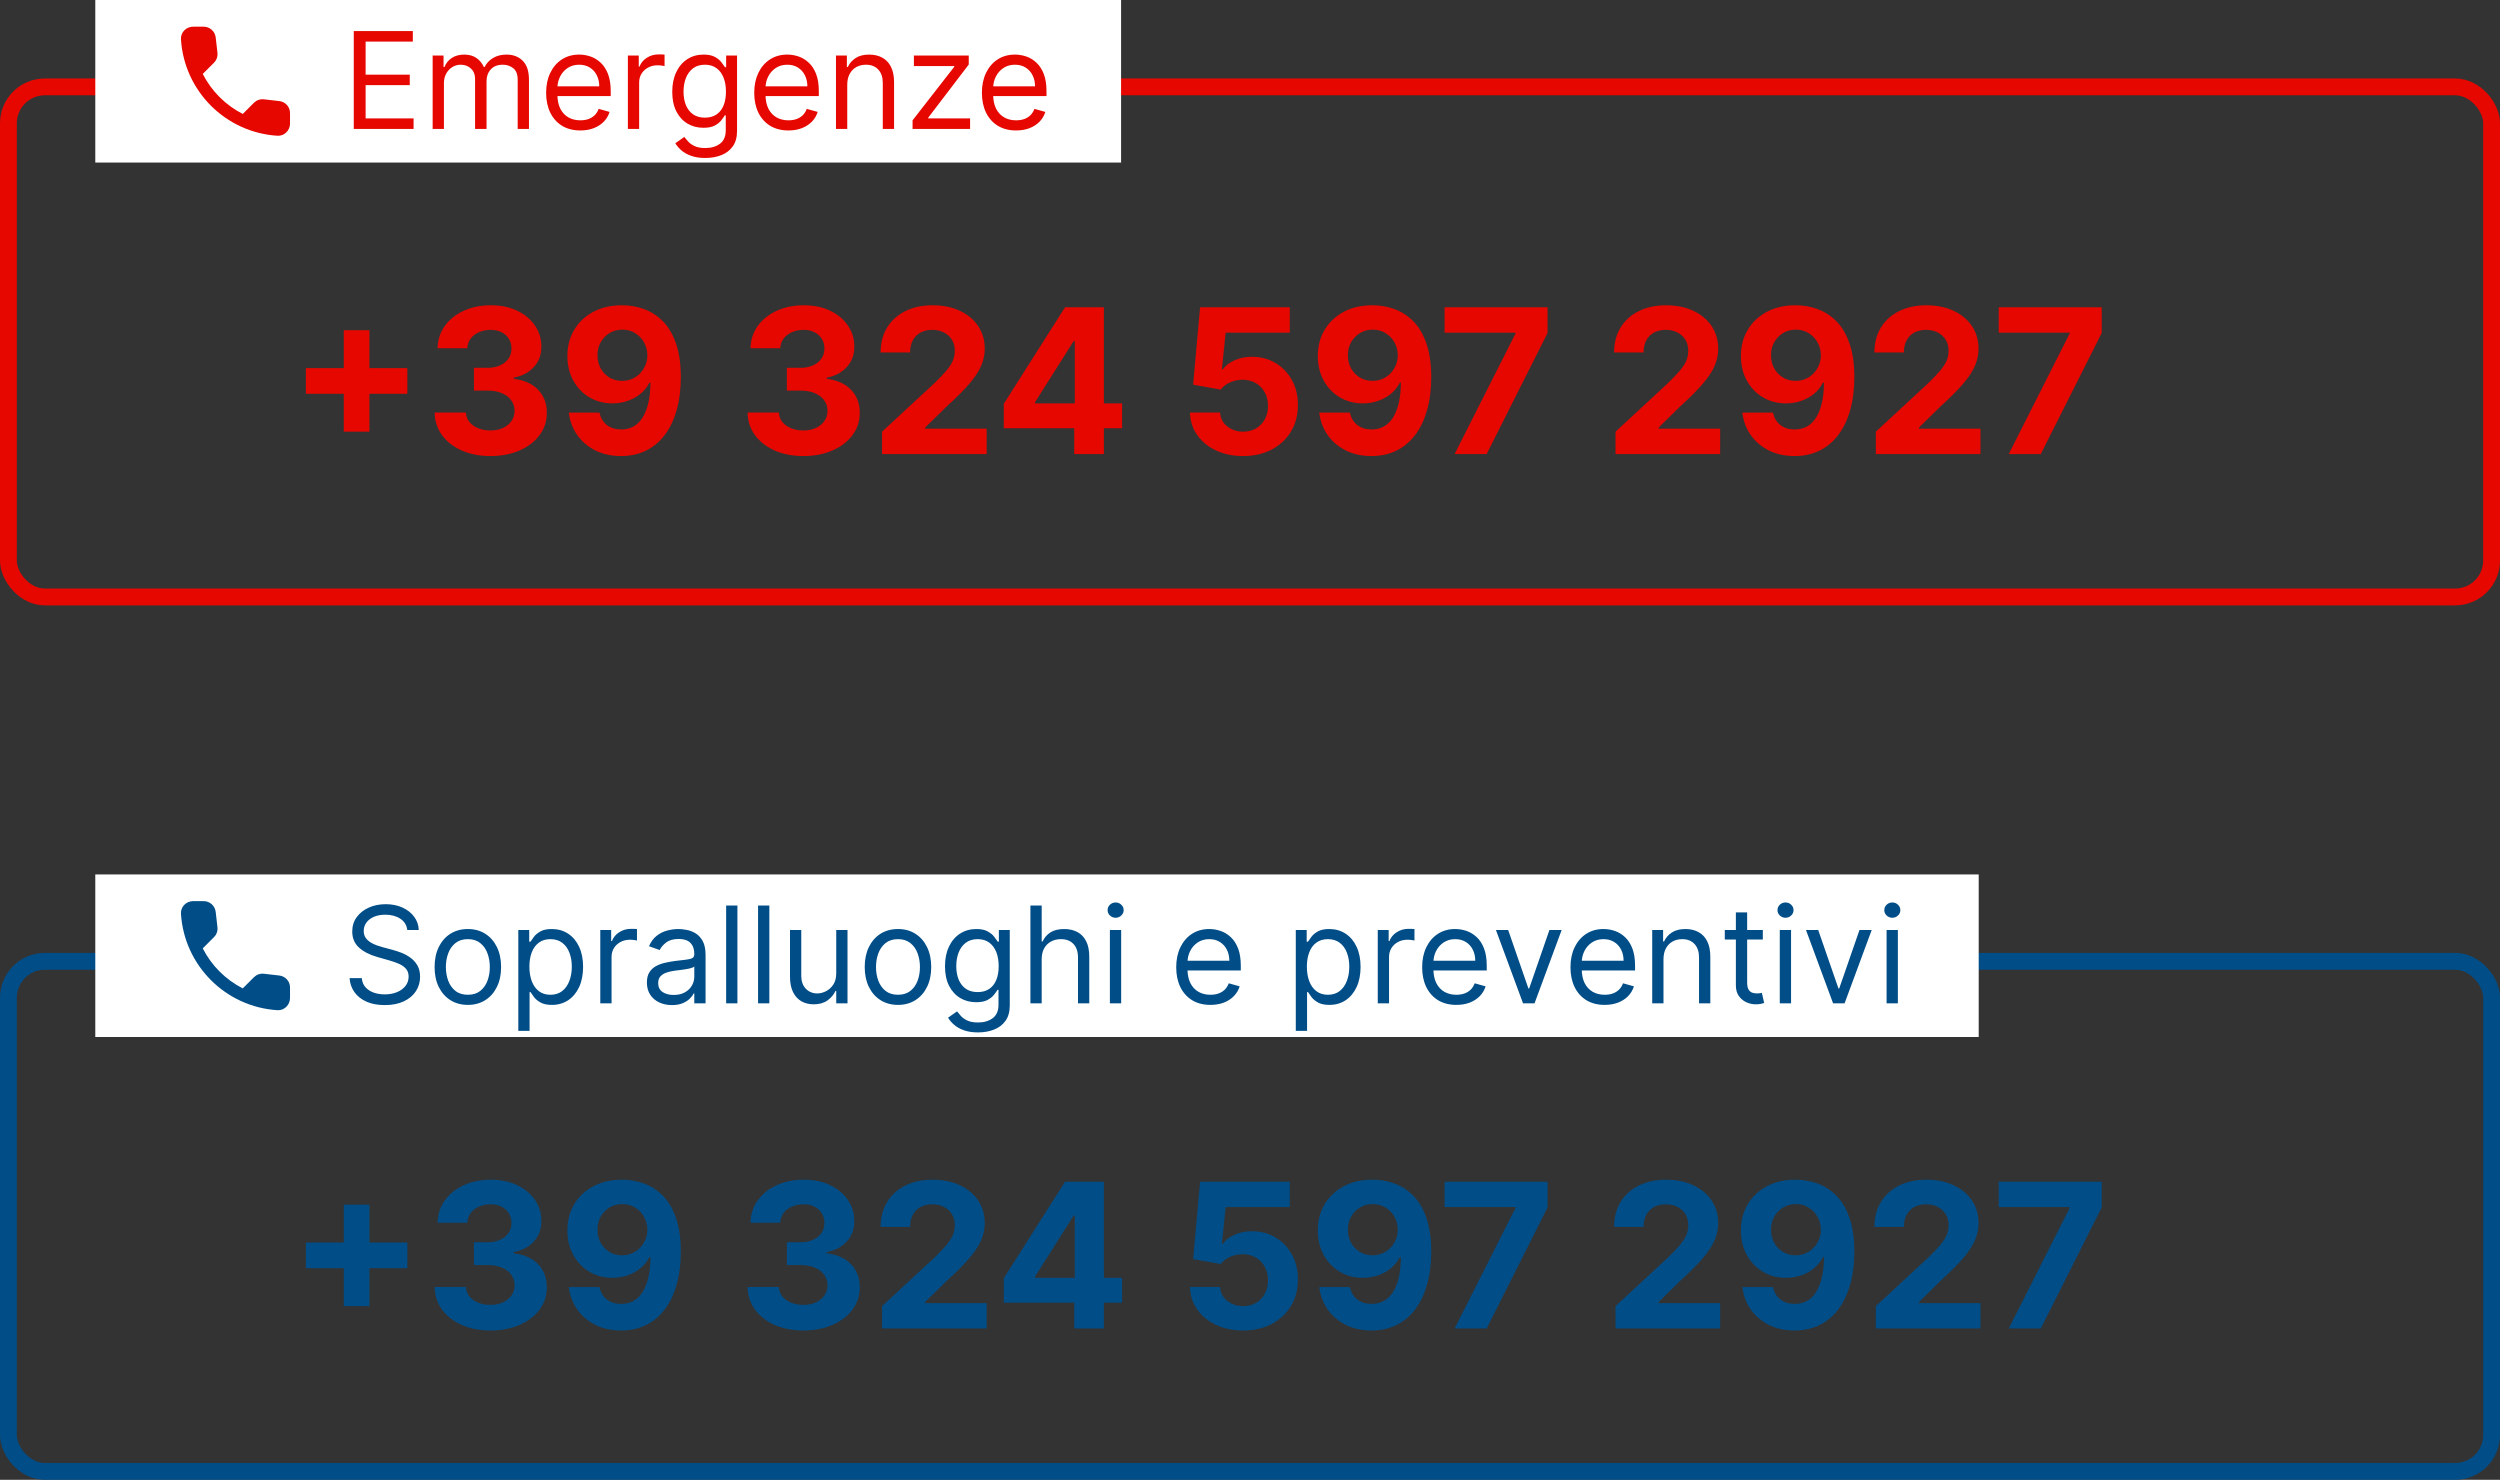
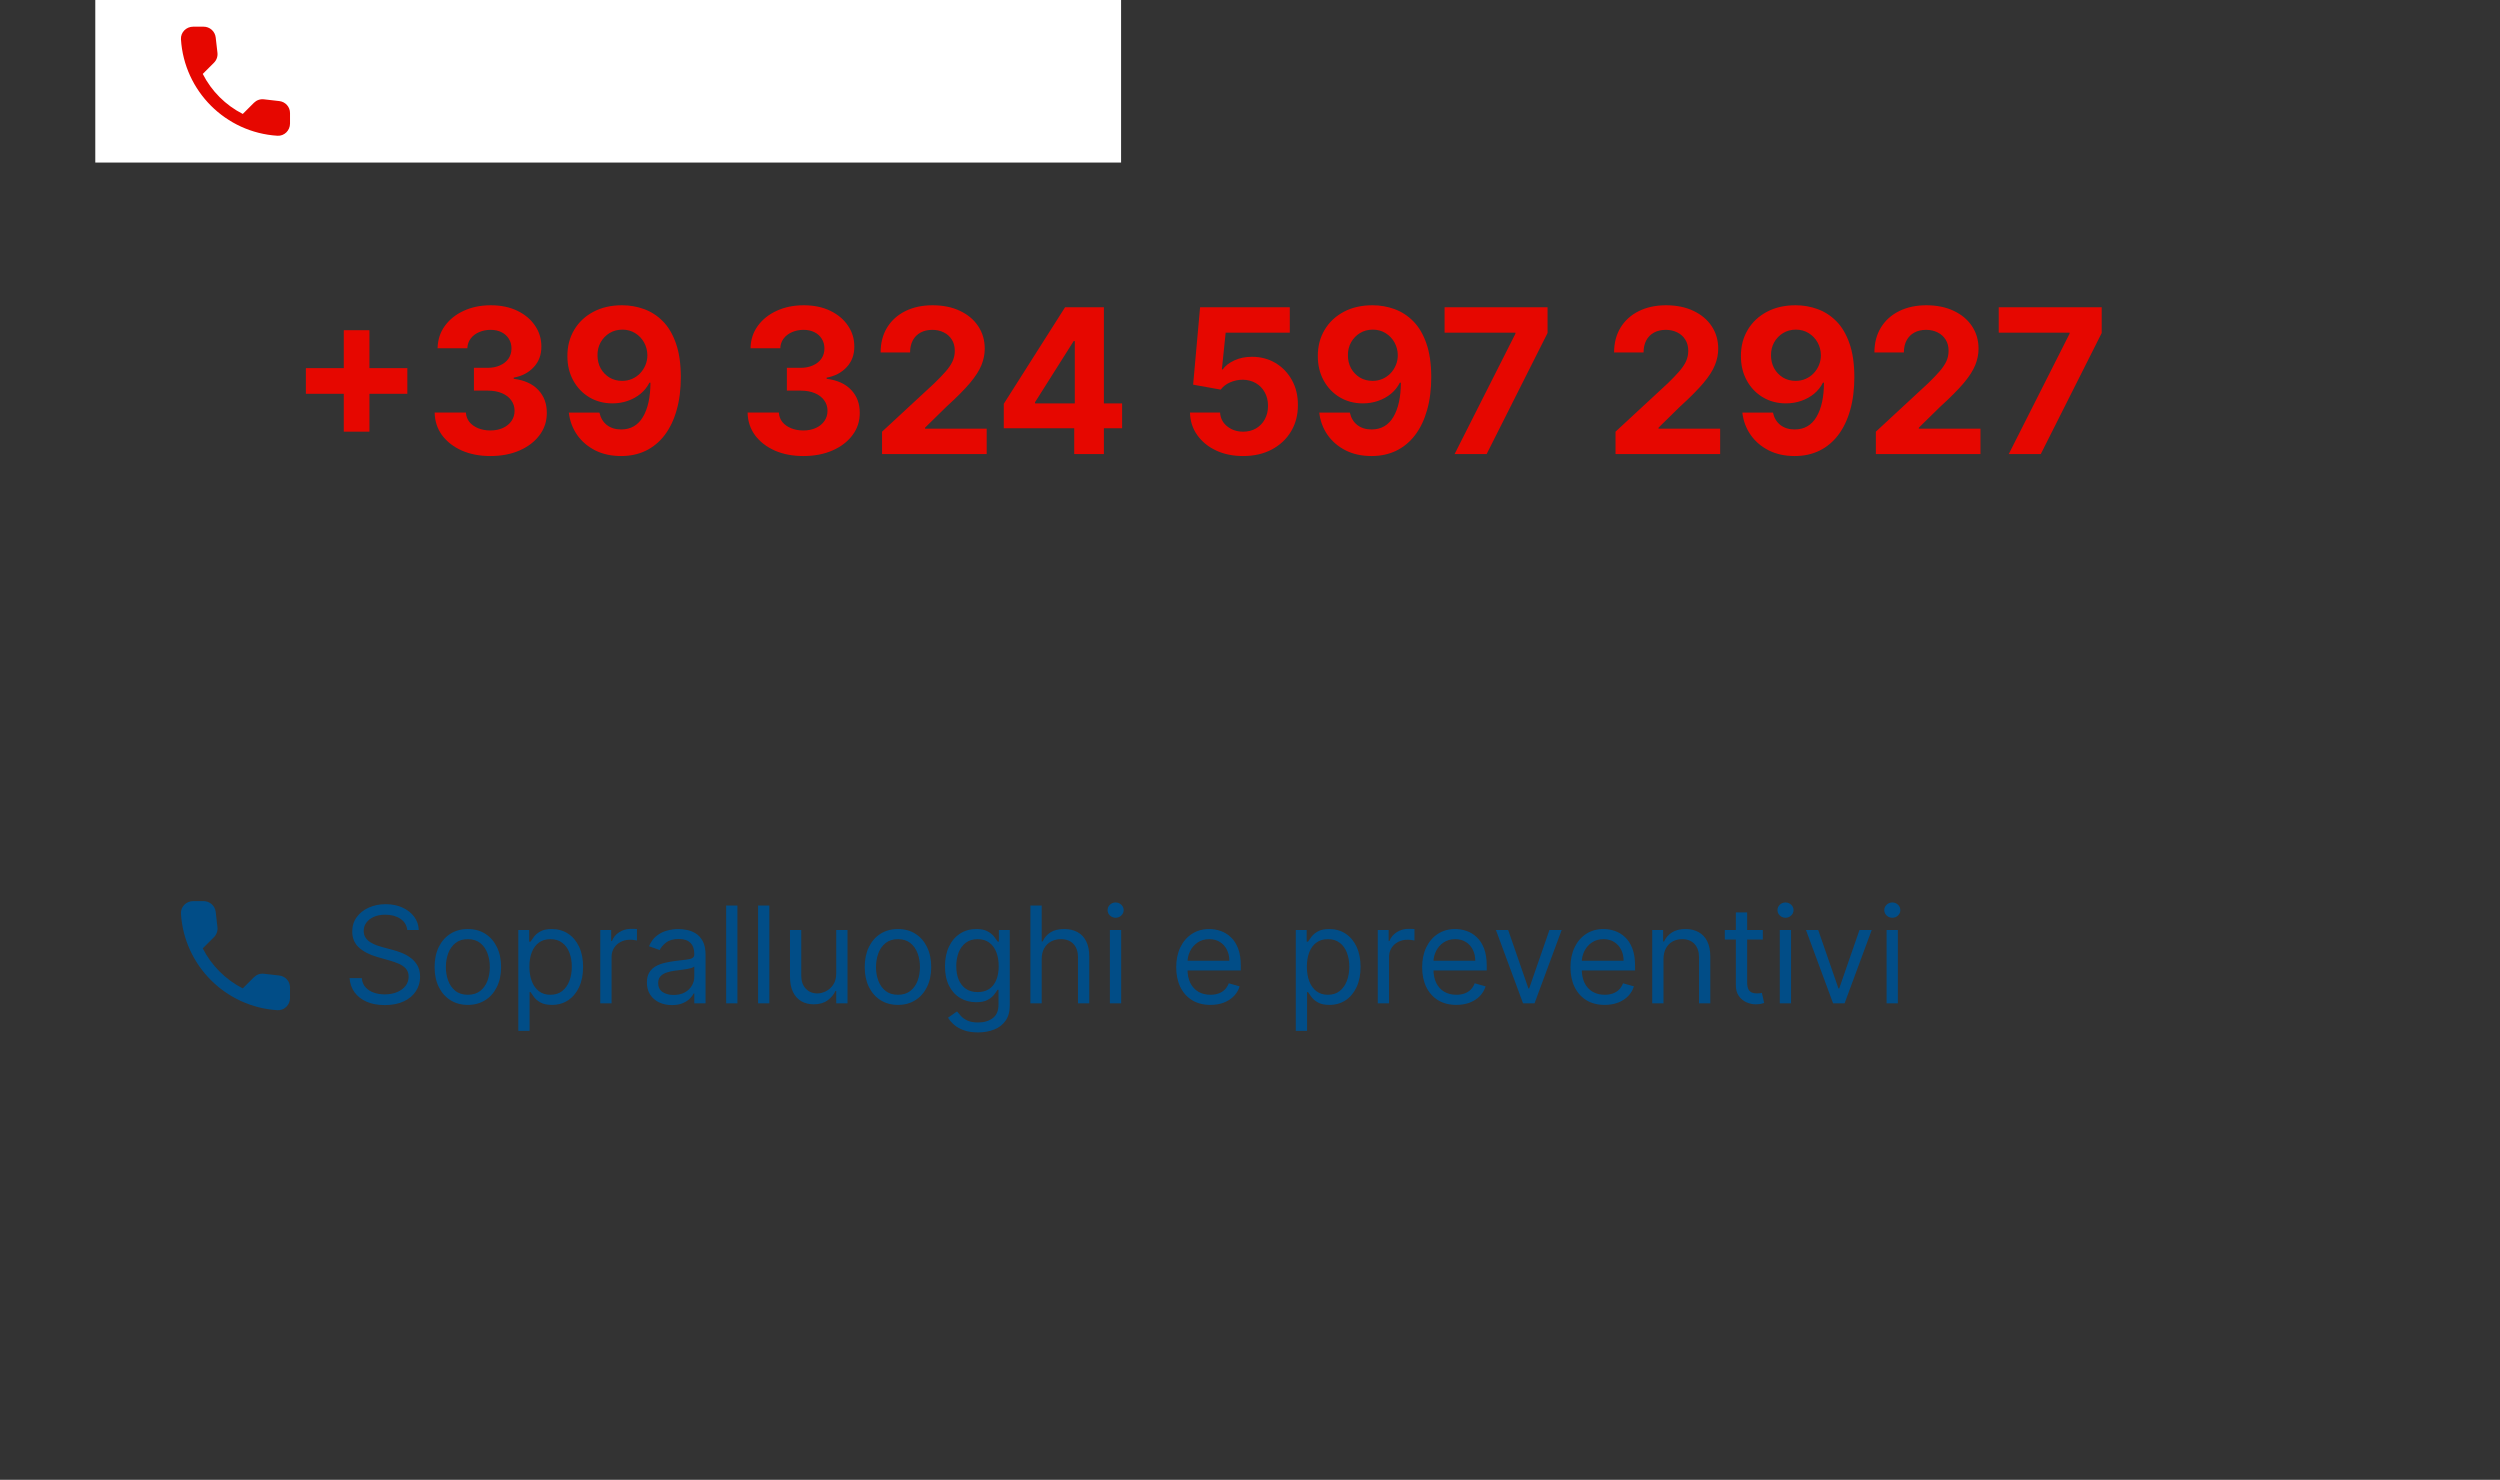
<svg xmlns="http://www.w3.org/2000/svg" width="446" height="264" viewBox="0 0 446 264" fill="none">
  <rect x="0" y="0" width="446" height="264" fill="#333333" stroke="none" />
-   <rect x="1.5" y="15.5" width="443" height="91" rx="6.5" stroke="#E60700" stroke-width="3" />
  <rect width="183" height="29" transform="translate(17)" fill="white" />
  <path d="M49.833 18.032L47.081 17.718C46.757 17.68 46.429 17.715 46.122 17.822C45.814 17.929 45.535 18.105 45.304 18.335L43.311 20.328C40.236 18.764 37.736 16.265 36.172 13.189L38.176 11.185C38.642 10.719 38.869 10.069 38.793 9.408L38.479 6.678C38.418 6.15 38.164 5.662 37.767 5.309C37.369 4.955 36.855 4.76 36.323 4.761H34.449C33.225 4.761 32.207 5.779 32.282 7.003C32.857 16.255 40.256 23.643 49.497 24.218C50.721 24.293 51.739 23.275 51.739 22.051V20.177C51.75 19.082 50.927 18.162 49.833 18.032Z" fill="#E60700" />
-   <path d="M63.114 23V5.545H73.648V7.42H65.227V13.318H73.102V15.193H65.227V21.125H73.784V23H63.114ZM77.185 23V9.909H79.128V11.954H79.298C79.571 11.256 80.011 10.713 80.619 10.327C81.227 9.935 81.957 9.739 82.81 9.739C83.673 9.739 84.392 9.935 84.966 10.327C85.546 10.713 85.997 11.256 86.321 11.954H86.457C86.793 11.278 87.296 10.742 87.966 10.344C88.636 9.94 89.44 9.739 90.378 9.739C91.548 9.739 92.506 10.105 93.25 10.838C93.994 11.565 94.367 12.699 94.367 14.239V23H92.355V14.239C92.355 13.273 92.091 12.582 91.562 12.168C91.034 11.753 90.412 11.546 89.696 11.546C88.776 11.546 88.062 11.824 87.557 12.381C87.051 12.932 86.798 13.631 86.798 14.477V23H84.753V14.034C84.753 13.29 84.511 12.69 84.028 12.236C83.546 11.776 82.923 11.546 82.162 11.546C81.639 11.546 81.151 11.685 80.696 11.963C80.247 12.242 79.883 12.628 79.605 13.122C79.332 13.611 79.196 14.176 79.196 14.818V23H77.185ZM103.533 23.273C102.271 23.273 101.183 22.994 100.268 22.438C99.359 21.875 98.658 21.091 98.163 20.085C97.675 19.074 97.43 17.898 97.43 16.557C97.43 15.216 97.675 14.034 98.163 13.011C98.658 11.983 99.345 11.182 100.226 10.608C101.112 10.028 102.146 9.739 103.328 9.739C104.01 9.739 104.683 9.852 105.348 10.079C106.013 10.307 106.618 10.676 107.163 11.188C107.709 11.693 108.143 12.364 108.467 13.199C108.791 14.034 108.953 15.062 108.953 16.284V17.136H98.862V15.398H106.908C106.908 14.659 106.76 14 106.464 13.421C106.175 12.841 105.76 12.383 105.22 12.048C104.686 11.713 104.055 11.546 103.328 11.546C102.527 11.546 101.834 11.744 101.249 12.142C100.669 12.534 100.223 13.046 99.91 13.676C99.598 14.307 99.442 14.983 99.442 15.704V16.864C99.442 17.852 99.612 18.69 99.953 19.378C100.3 20.06 100.78 20.579 101.393 20.938C102.007 21.29 102.72 21.466 103.533 21.466C104.061 21.466 104.538 21.392 104.964 21.244C105.396 21.091 105.768 20.864 106.081 20.562C106.393 20.256 106.635 19.875 106.805 19.421L108.749 19.966C108.544 20.625 108.2 21.204 107.717 21.704C107.234 22.199 106.638 22.585 105.928 22.864C105.217 23.136 104.419 23.273 103.533 23.273ZM112.013 23V9.909H113.956V11.886H114.092C114.331 11.239 114.763 10.713 115.388 10.31C116.013 9.906 116.717 9.705 117.501 9.705C117.649 9.705 117.834 9.707 118.055 9.713C118.277 9.719 118.445 9.727 118.558 9.739V11.784C118.49 11.767 118.334 11.742 118.089 11.707C117.851 11.668 117.598 11.648 117.331 11.648C116.695 11.648 116.126 11.781 115.626 12.048C115.132 12.31 114.74 12.673 114.45 13.139C114.166 13.599 114.024 14.125 114.024 14.716V23H112.013ZM125.828 28.182C124.857 28.182 124.021 28.057 123.322 27.807C122.624 27.562 122.041 27.239 121.575 26.835C121.115 26.438 120.749 26.011 120.476 25.557L122.078 24.432C122.26 24.671 122.49 24.943 122.768 25.25C123.047 25.562 123.428 25.832 123.911 26.06C124.399 26.293 125.038 26.409 125.828 26.409C126.885 26.409 127.757 26.153 128.445 25.642C129.132 25.131 129.476 24.329 129.476 23.239V20.579H129.305C129.158 20.818 128.947 21.114 128.675 21.466C128.408 21.812 128.021 22.122 127.516 22.395C127.016 22.662 126.339 22.796 125.487 22.796C124.43 22.796 123.482 22.546 122.641 22.046C121.805 21.546 121.143 20.818 120.655 19.864C120.172 18.909 119.93 17.75 119.93 16.386C119.93 15.046 120.166 13.878 120.638 12.883C121.109 11.883 121.766 11.111 122.607 10.565C123.447 10.014 124.419 9.739 125.521 9.739C126.374 9.739 127.05 9.881 127.55 10.165C128.055 10.443 128.442 10.761 128.709 11.119C128.982 11.472 129.192 11.761 129.339 11.989H129.544V9.909H131.487V23.375C131.487 24.5 131.232 25.415 130.72 26.119C130.214 26.829 129.533 27.349 128.675 27.679C127.822 28.014 126.874 28.182 125.828 28.182ZM125.76 20.989C126.567 20.989 127.249 20.804 127.805 20.435C128.362 20.065 128.786 19.534 129.075 18.841C129.365 18.148 129.51 17.318 129.51 16.352C129.51 15.409 129.368 14.577 129.084 13.855C128.8 13.133 128.379 12.568 127.822 12.159C127.266 11.75 126.578 11.546 125.76 11.546C124.908 11.546 124.197 11.761 123.629 12.193C123.067 12.625 122.643 13.204 122.359 13.932C122.081 14.659 121.942 15.466 121.942 16.352C121.942 17.261 122.084 18.065 122.368 18.764C122.658 19.457 123.084 20.003 123.646 20.401C124.214 20.793 124.919 20.989 125.76 20.989ZM140.658 23.273C139.396 23.273 138.308 22.994 137.393 22.438C136.484 21.875 135.783 21.091 135.288 20.085C134.8 19.074 134.555 17.898 134.555 16.557C134.555 15.216 134.8 14.034 135.288 13.011C135.783 11.983 136.47 11.182 137.351 10.608C138.237 10.028 139.271 9.739 140.453 9.739C141.135 9.739 141.808 9.852 142.473 10.079C143.138 10.307 143.743 10.676 144.288 11.188C144.834 11.693 145.268 12.364 145.592 13.199C145.916 14.034 146.078 15.062 146.078 16.284V17.136H135.987V15.398H144.033C144.033 14.659 143.885 14 143.589 13.421C143.3 12.841 142.885 12.383 142.345 12.048C141.811 11.713 141.18 11.546 140.453 11.546C139.652 11.546 138.959 11.744 138.374 12.142C137.794 12.534 137.348 13.046 137.036 13.676C136.723 14.307 136.567 14.983 136.567 15.704V16.864C136.567 17.852 136.737 18.69 137.078 19.378C137.425 20.06 137.905 20.579 138.518 20.938C139.132 21.29 139.845 21.466 140.658 21.466C141.186 21.466 141.663 21.392 142.089 21.244C142.521 21.091 142.893 20.864 143.206 20.562C143.518 20.256 143.76 19.875 143.93 19.421L145.874 19.966C145.669 20.625 145.325 21.204 144.842 21.704C144.359 22.199 143.763 22.585 143.053 22.864C142.342 23.136 141.544 23.273 140.658 23.273ZM151.149 15.125V23H149.138V9.909H151.081V11.954H151.251C151.558 11.29 152.024 10.756 152.649 10.352C153.274 9.943 154.081 9.739 155.07 9.739C155.956 9.739 156.732 9.92 157.396 10.284C158.061 10.642 158.578 11.188 158.947 11.921C159.317 12.648 159.501 13.568 159.501 14.682V23H157.49V14.818C157.49 13.79 157.223 12.989 156.689 12.415C156.155 11.835 155.422 11.546 154.49 11.546C153.848 11.546 153.274 11.685 152.768 11.963C152.268 12.242 151.874 12.648 151.584 13.182C151.294 13.716 151.149 14.364 151.149 15.125ZM162.802 23V21.466L170.234 11.921V11.784H163.04V9.909H172.825V11.511L165.597 20.989V21.125H173.063V23H162.802ZM181.275 23.273C180.013 23.273 178.925 22.994 178.011 22.438C177.102 21.875 176.4 21.091 175.906 20.085C175.417 19.074 175.173 17.898 175.173 16.557C175.173 15.216 175.417 14.034 175.906 13.011C176.4 11.983 177.087 11.182 177.968 10.608C178.854 10.028 179.888 9.739 181.07 9.739C181.752 9.739 182.425 9.852 183.09 10.079C183.755 10.307 184.36 10.676 184.906 11.188C185.451 11.693 185.886 12.364 186.21 13.199C186.533 14.034 186.695 15.062 186.695 16.284V17.136H176.604V15.398H184.65C184.65 14.659 184.502 14 184.207 13.421C183.917 12.841 183.502 12.383 182.962 12.048C182.428 11.713 181.798 11.546 181.07 11.546C180.269 11.546 179.576 11.744 178.991 12.142C178.411 12.534 177.965 13.046 177.653 13.676C177.34 14.307 177.184 14.983 177.184 15.704V16.864C177.184 17.852 177.354 18.69 177.695 19.378C178.042 20.06 178.522 20.579 179.136 20.938C179.749 21.29 180.462 21.466 181.275 21.466C181.803 21.466 182.281 21.392 182.707 21.244C183.138 21.091 183.511 20.864 183.823 20.562C184.136 20.256 184.377 19.875 184.548 19.421L186.491 19.966C186.286 20.625 185.942 21.204 185.46 21.704C184.977 22.199 184.38 22.585 183.67 22.864C182.96 23.136 182.161 23.273 181.275 23.273Z" fill="#E60700" />
  <path d="M61.331 77.011V58.909H65.907V77.011H61.331ZM54.568 70.249V65.672H72.67V70.249H54.568ZM87.478 81.358C85.568 81.358 83.868 81.03 82.377 80.374C80.894 79.709 79.722 78.797 78.861 77.638C78.009 76.47 77.57 75.124 77.544 73.598H83.118C83.152 74.237 83.361 74.8 83.745 75.285C84.136 75.763 84.656 76.133 85.304 76.398C85.952 76.662 86.681 76.794 87.49 76.794C88.334 76.794 89.08 76.645 89.728 76.347C90.375 76.048 90.882 75.635 91.249 75.106C91.615 74.578 91.799 73.969 91.799 73.278C91.799 72.579 91.603 71.962 91.21 71.425C90.827 70.879 90.273 70.453 89.549 70.146C88.833 69.84 87.98 69.686 86.992 69.686H84.55V65.621H86.992C87.827 65.621 88.564 65.476 89.203 65.186C89.851 64.896 90.354 64.496 90.712 63.984C91.07 63.465 91.249 62.859 91.249 62.169C91.249 61.513 91.091 60.938 90.776 60.443C90.469 59.94 90.034 59.548 89.472 59.267C88.918 58.986 88.27 58.845 87.529 58.845C86.779 58.845 86.093 58.981 85.47 59.254C84.848 59.519 84.35 59.898 83.975 60.392C83.6 60.886 83.399 61.466 83.374 62.131H78.068C78.094 60.622 78.524 59.293 79.36 58.142C80.195 56.992 81.32 56.092 82.735 55.445C84.158 54.788 85.764 54.46 87.554 54.46C89.361 54.46 90.942 54.788 92.297 55.445C93.652 56.101 94.705 56.987 95.455 58.104C96.213 59.212 96.588 60.456 96.58 61.837C96.588 63.303 96.132 64.526 95.212 65.506C94.3 66.486 93.111 67.108 91.645 67.372V67.577C93.571 67.824 95.037 68.493 96.043 69.584C97.057 70.666 97.56 72.021 97.551 73.649C97.56 75.141 97.129 76.466 96.26 77.625C95.399 78.784 94.21 79.696 92.693 80.361C91.176 81.026 89.438 81.358 87.478 81.358ZM111.003 54.46C112.35 54.46 113.645 54.686 114.89 55.138C116.143 55.59 117.259 56.31 118.239 57.298C119.228 58.287 120.008 59.599 120.579 61.236C121.158 62.864 121.452 64.862 121.461 67.231C121.461 69.456 121.209 71.442 120.706 73.189C120.212 74.928 119.501 76.406 118.572 77.625C117.643 78.844 116.522 79.773 115.209 80.412C113.897 81.043 112.431 81.358 110.812 81.358C109.064 81.358 107.522 81.021 106.184 80.348C104.846 79.666 103.768 78.742 102.949 77.574C102.14 76.398 101.65 75.077 101.479 73.611H106.938C107.151 74.565 107.599 75.307 108.28 75.835C108.962 76.355 109.806 76.615 110.812 76.615C112.516 76.615 113.812 75.874 114.698 74.391C115.584 72.899 116.032 70.858 116.04 68.267H115.861C115.469 69.034 114.941 69.695 114.276 70.249C113.611 70.794 112.849 71.216 111.988 71.514C111.135 71.812 110.228 71.962 109.265 71.962C107.722 71.962 106.346 71.599 105.135 70.875C103.925 70.151 102.971 69.153 102.272 67.883C101.573 66.614 101.224 65.165 101.224 63.537C101.215 61.781 101.62 60.217 102.438 58.845C103.256 57.473 104.398 56.399 105.864 55.624C107.339 54.84 109.052 54.452 111.003 54.46ZM111.042 58.807C110.181 58.807 109.414 59.011 108.741 59.42C108.076 59.83 107.547 60.379 107.155 61.07C106.772 61.76 106.584 62.531 106.593 63.383C106.593 64.244 106.78 65.02 107.155 65.71C107.539 66.392 108.059 66.938 108.715 67.347C109.38 67.747 110.138 67.947 110.991 67.947C111.63 67.947 112.222 67.828 112.768 67.59C113.313 67.351 113.786 67.023 114.187 66.605C114.596 66.179 114.915 65.689 115.145 65.135C115.376 64.581 115.491 63.993 115.491 63.371C115.482 62.544 115.286 61.785 114.903 61.095C114.519 60.405 113.991 59.851 113.317 59.433C112.644 59.016 111.885 58.807 111.042 58.807ZM143.306 81.358C141.396 81.358 139.696 81.03 138.205 80.374C136.722 79.709 135.55 78.797 134.689 77.638C133.837 76.47 133.398 75.124 133.372 73.598H138.946C138.98 74.237 139.189 74.8 139.573 75.285C139.965 75.763 140.485 76.133 141.132 76.398C141.78 76.662 142.509 76.794 143.318 76.794C144.162 76.794 144.908 76.645 145.556 76.347C146.203 76.048 146.71 75.635 147.077 75.106C147.443 74.578 147.627 73.969 147.627 73.278C147.627 72.579 147.431 71.962 147.039 71.425C146.655 70.879 146.101 70.453 145.377 70.146C144.661 69.84 143.808 69.686 142.82 69.686H140.378V65.621H142.82C143.655 65.621 144.392 65.476 145.031 65.186C145.679 64.896 146.182 64.496 146.54 63.984C146.898 63.465 147.077 62.859 147.077 62.169C147.077 61.513 146.919 60.938 146.604 60.443C146.297 59.94 145.862 59.548 145.3 59.267C144.746 58.986 144.098 58.845 143.357 58.845C142.607 58.845 141.921 58.981 141.298 59.254C140.676 59.519 140.178 59.898 139.803 60.392C139.428 60.886 139.227 61.466 139.202 62.131H133.896C133.922 60.622 134.352 59.293 135.188 58.142C136.023 56.992 137.148 56.092 138.563 55.445C139.986 54.788 141.593 54.46 143.382 54.46C145.189 54.46 146.77 54.788 148.125 55.445C149.48 56.101 150.533 56.987 151.283 58.104C152.041 59.212 152.416 60.456 152.408 61.837C152.416 63.303 151.96 64.526 151.04 65.506C150.128 66.486 148.939 67.108 147.473 67.372V67.577C149.399 67.824 150.865 68.493 151.871 69.584C152.885 70.666 153.388 72.021 153.379 73.649C153.388 75.141 152.958 76.466 152.088 77.625C151.227 78.784 150.039 79.696 148.521 80.361C147.004 81.026 145.266 81.358 143.306 81.358ZM157.358 81V77.011L166.678 68.382C167.471 67.615 168.135 66.925 168.672 66.311C169.218 65.697 169.631 65.097 169.912 64.508C170.194 63.912 170.334 63.269 170.334 62.578C170.334 61.811 170.16 61.151 169.81 60.597C169.461 60.034 168.983 59.604 168.378 59.305C167.773 58.999 167.087 58.845 166.32 58.845C165.519 58.845 164.82 59.007 164.224 59.331C163.627 59.655 163.167 60.119 162.843 60.724C162.519 61.33 162.357 62.05 162.357 62.885H157.103C157.103 61.172 157.491 59.685 158.266 58.423C159.042 57.162 160.128 56.186 161.526 55.496C162.924 54.805 164.535 54.46 166.358 54.46C168.233 54.46 169.866 54.793 171.255 55.457C172.653 56.114 173.739 57.026 174.515 58.193C175.29 59.361 175.678 60.699 175.678 62.207C175.678 63.196 175.482 64.172 175.09 65.135C174.706 66.098 174.02 67.168 173.032 68.344C172.043 69.511 170.65 70.913 168.851 72.55L165.029 76.296V76.474H176.023V81H157.358ZM179.075 76.398V72.038L190.006 54.818H193.764V60.852H191.54L184.649 71.757V71.962H200.182V76.398H179.075ZM191.642 81V75.068L191.744 73.138V54.818H196.935V81H191.642ZM221.765 81.358C219.958 81.358 218.347 81.026 216.932 80.361C215.526 79.696 214.41 78.78 213.583 77.612C212.756 76.445 212.326 75.106 212.292 73.598H217.661C217.721 74.612 218.147 75.435 218.939 76.065C219.732 76.696 220.674 77.011 221.765 77.011C222.634 77.011 223.401 76.82 224.066 76.436C224.739 76.044 225.263 75.503 225.638 74.812C226.022 74.114 226.214 73.312 226.214 72.409C226.214 71.489 226.018 70.679 225.626 69.98C225.242 69.281 224.709 68.736 224.028 68.344C223.346 67.952 222.566 67.751 221.688 67.743C220.921 67.743 220.175 67.901 219.451 68.216C218.735 68.531 218.177 68.962 217.776 69.507L212.854 68.625L214.094 54.818H230.1V59.344H218.658L217.981 65.902H218.134C218.594 65.254 219.289 64.717 220.218 64.291C221.147 63.865 222.187 63.652 223.337 63.652C224.914 63.652 226.32 64.023 227.556 64.764C228.792 65.506 229.768 66.524 230.483 67.82C231.199 69.106 231.553 70.59 231.545 72.269C231.553 74.033 231.144 75.601 230.317 76.973C229.499 78.337 228.353 79.41 226.878 80.195C225.412 80.97 223.708 81.358 221.765 81.358ZM244.878 54.46C246.225 54.46 247.52 54.686 248.765 55.138C250.018 55.59 251.134 56.31 252.114 57.298C253.103 58.287 253.883 59.599 254.454 61.236C255.033 62.864 255.327 64.862 255.336 67.231C255.336 69.456 255.084 71.442 254.581 73.189C254.087 74.928 253.376 76.406 252.447 77.625C251.518 78.844 250.397 79.773 249.084 80.412C247.772 81.043 246.306 81.358 244.687 81.358C242.939 81.358 241.397 81.021 240.059 80.348C238.721 79.666 237.643 78.742 236.824 77.574C236.015 76.398 235.525 75.077 235.354 73.611H240.813C241.026 74.565 241.474 75.307 242.155 75.835C242.837 76.355 243.681 76.615 244.687 76.615C246.391 76.615 247.687 75.874 248.573 74.391C249.459 72.899 249.907 70.858 249.915 68.267H249.736C249.344 69.034 248.816 69.695 248.151 70.249C247.486 70.794 246.724 71.216 245.863 71.514C245.01 71.812 244.103 71.962 243.14 71.962C241.597 71.962 240.221 71.599 239.01 70.875C237.8 70.151 236.846 69.153 236.147 67.883C235.448 66.614 235.099 65.165 235.099 63.537C235.09 61.781 235.495 60.217 236.313 58.845C237.131 57.473 238.273 56.399 239.739 55.624C241.214 54.84 242.927 54.452 244.878 54.46ZM244.917 58.807C244.056 58.807 243.289 59.011 242.616 59.42C241.951 59.83 241.422 60.379 241.03 61.07C240.647 61.76 240.459 62.531 240.468 63.383C240.468 64.244 240.655 65.02 241.03 65.71C241.414 66.392 241.934 66.938 242.59 67.347C243.255 67.747 244.013 67.947 244.866 67.947C245.505 67.947 246.097 67.828 246.643 67.59C247.188 67.351 247.661 67.023 248.062 66.605C248.471 66.179 248.79 65.689 249.02 65.135C249.251 64.581 249.366 63.993 249.366 63.371C249.357 62.544 249.161 61.785 248.778 61.095C248.394 60.405 247.866 59.851 247.192 59.433C246.519 59.016 245.76 58.807 244.917 58.807ZM259.503 81L270.357 59.523V59.344H257.714V54.818H276.084V59.408L265.218 81H259.503ZM288.21 81V77.011L297.53 68.382C298.322 67.615 298.987 66.925 299.524 66.311C300.069 65.697 300.483 65.097 300.764 64.508C301.045 63.912 301.186 63.269 301.186 62.578C301.186 61.811 301.011 61.151 300.662 60.597C300.312 60.034 299.835 59.604 299.23 59.305C298.625 58.999 297.939 58.845 297.172 58.845C296.371 58.845 295.672 59.007 295.075 59.331C294.479 59.655 294.018 60.119 293.694 60.724C293.371 61.33 293.209 62.05 293.209 62.885H287.954C287.954 61.172 288.342 59.685 289.118 58.423C289.893 57.162 290.98 56.186 292.378 55.496C293.775 54.805 295.386 54.46 297.21 54.46C299.085 54.46 300.717 54.793 302.106 55.457C303.504 56.114 304.591 57.026 305.366 58.193C306.142 59.361 306.53 60.699 306.53 62.207C306.53 63.196 306.334 64.172 305.942 65.135C305.558 66.098 304.872 67.168 303.883 68.344C302.895 69.511 301.501 70.913 299.703 72.55L295.881 76.296V76.474H306.875V81H288.21ZM320.359 54.46C321.705 54.46 323.001 54.686 324.245 55.138C325.498 55.59 326.615 56.31 327.595 57.298C328.583 58.287 329.363 59.599 329.934 61.236C330.514 62.864 330.808 64.862 330.816 67.231C330.816 69.456 330.565 71.442 330.062 73.189C329.568 74.928 328.856 76.406 327.927 77.625C326.998 78.844 325.877 79.773 324.565 80.412C323.252 81.043 321.786 81.358 320.167 81.358C318.42 81.358 316.877 81.021 315.539 80.348C314.201 79.666 313.123 78.742 312.305 77.574C311.495 76.398 311.005 75.077 310.835 73.611H316.294C316.507 74.565 316.954 75.307 317.636 75.835C318.318 76.355 319.161 76.615 320.167 76.615C321.872 76.615 323.167 75.874 324.053 74.391C324.94 72.899 325.387 70.858 325.396 68.267H325.217C324.825 69.034 324.296 69.695 323.632 70.249C322.967 70.794 322.204 71.216 321.343 71.514C320.491 71.812 319.583 71.962 318.62 71.962C317.078 71.962 315.701 71.599 314.491 70.875C313.281 70.151 312.326 69.153 311.627 67.883C310.928 66.614 310.579 65.165 310.579 63.537C310.57 61.781 310.975 60.217 311.794 58.845C312.612 57.473 313.754 56.399 315.22 55.624C316.694 54.84 318.407 54.452 320.359 54.46ZM320.397 58.807C319.536 58.807 318.769 59.011 318.096 59.42C317.431 59.83 316.903 60.379 316.511 61.07C316.127 61.76 315.94 62.531 315.948 63.383C315.948 64.244 316.136 65.02 316.511 65.71C316.894 66.392 317.414 66.938 318.07 67.347C318.735 67.747 319.494 67.947 320.346 67.947C320.985 67.947 321.578 67.828 322.123 67.59C322.669 67.351 323.142 67.023 323.542 66.605C323.951 66.179 324.271 65.689 324.501 65.135C324.731 64.581 324.846 63.993 324.846 63.371C324.838 62.544 324.642 61.785 324.258 61.095C323.874 60.405 323.346 59.851 322.673 59.433C321.999 59.016 321.241 58.807 320.397 58.807ZM334.651 81V77.011L343.971 68.382C344.764 67.615 345.428 66.925 345.965 66.311C346.511 65.697 346.924 65.097 347.205 64.508C347.487 63.912 347.627 63.269 347.627 62.578C347.627 61.811 347.453 61.151 347.103 60.597C346.754 60.034 346.276 59.604 345.671 59.305C345.066 58.999 344.38 58.845 343.613 58.845C342.812 58.845 342.113 59.007 341.517 59.331C340.92 59.655 340.46 60.119 340.136 60.724C339.812 61.33 339.65 62.05 339.65 62.885H334.396C334.396 61.172 334.784 59.685 335.559 58.423C336.335 57.162 337.421 56.186 338.819 55.496C340.217 54.805 341.828 54.46 343.651 54.46C345.526 54.46 347.159 54.793 348.548 55.457C349.945 56.114 351.032 57.026 351.808 58.193C352.583 59.361 352.971 60.699 352.971 62.207C352.971 63.196 352.775 64.172 352.383 65.135C351.999 66.098 351.313 67.168 350.325 68.344C349.336 69.511 347.943 70.913 346.144 72.55L342.322 76.296V76.474H353.316V81H334.651ZM358.363 81L369.216 59.523V59.344H356.573V54.818H374.944V59.408L364.077 81H358.363Z" fill="#E60700" />
-   <rect x="1.5" y="171.5" width="443" height="91" rx="6.5" stroke="#014D87" stroke-width="3" />
-   <rect width="336" height="29" transform="translate(17 156)" fill="white" />
  <path d="M49.833 174.032L47.081 173.718C46.757 173.68 46.429 173.715 46.122 173.822C45.814 173.929 45.535 174.105 45.304 174.335L43.311 176.328C40.236 174.764 37.736 172.265 36.172 169.189L38.176 167.185C38.642 166.719 38.869 166.069 38.793 165.408L38.479 162.678C38.418 162.15 38.164 161.662 37.767 161.309C37.369 160.955 36.855 160.76 36.323 160.761H34.449C33.225 160.761 32.207 161.779 32.282 163.003C32.857 172.255 40.256 179.643 49.497 180.218C50.721 180.293 51.739 179.275 51.739 178.051V176.177C51.75 175.083 50.927 174.162 49.833 174.032Z" fill="#014D87" />
  <path d="M72.659 165.909C72.557 165.045 72.142 164.375 71.415 163.898C70.688 163.42 69.796 163.182 68.739 163.182C67.966 163.182 67.29 163.307 66.71 163.557C66.136 163.807 65.688 164.151 65.364 164.588C65.046 165.026 64.886 165.523 64.886 166.08C64.886 166.545 64.997 166.946 65.219 167.281C65.446 167.611 65.736 167.886 66.088 168.108C66.44 168.324 66.81 168.503 67.196 168.645C67.582 168.781 67.938 168.892 68.261 168.977L70.034 169.455C70.489 169.574 70.994 169.739 71.551 169.949C72.114 170.159 72.651 170.446 73.162 170.81C73.679 171.168 74.105 171.628 74.44 172.19C74.776 172.753 74.943 173.443 74.943 174.261C74.943 175.205 74.696 176.057 74.202 176.818C73.713 177.58 72.997 178.185 72.054 178.634C71.117 179.082 69.977 179.307 68.636 179.307C67.386 179.307 66.304 179.105 65.389 178.702C64.48 178.298 63.764 177.736 63.242 177.014C62.724 176.293 62.432 175.455 62.364 174.5H64.546C64.602 175.159 64.824 175.705 65.21 176.136C65.602 176.562 66.097 176.881 66.693 177.091C67.296 177.295 67.943 177.398 68.636 177.398C69.443 177.398 70.168 177.267 70.81 177.006C71.452 176.739 71.96 176.369 72.335 175.898C72.71 175.42 72.898 174.864 72.898 174.227C72.898 173.648 72.736 173.176 72.412 172.812C72.088 172.449 71.662 172.153 71.133 171.926C70.605 171.699 70.034 171.5 69.421 171.33L67.273 170.716C65.909 170.324 64.829 169.764 64.034 169.037C63.239 168.31 62.841 167.358 62.841 166.182C62.841 165.205 63.105 164.352 63.633 163.625C64.168 162.892 64.883 162.324 65.781 161.92C66.685 161.511 67.693 161.307 68.807 161.307C69.932 161.307 70.932 161.509 71.807 161.912C72.682 162.31 73.375 162.855 73.886 163.548C74.403 164.241 74.676 165.028 74.704 165.909H72.659ZM83.464 179.273C82.282 179.273 81.245 178.991 80.353 178.429C79.467 177.866 78.773 177.08 78.273 176.068C77.779 175.057 77.532 173.875 77.532 172.523C77.532 171.159 77.779 169.969 78.273 168.952C78.773 167.935 79.467 167.145 80.353 166.582C81.245 166.02 82.282 165.739 83.464 165.739C84.646 165.739 85.68 166.02 86.566 166.582C87.458 167.145 88.151 167.935 88.646 168.952C89.146 169.969 89.396 171.159 89.396 172.523C89.396 173.875 89.146 175.057 88.646 176.068C88.151 177.08 87.458 177.866 86.566 178.429C85.68 178.991 84.646 179.273 83.464 179.273ZM83.464 177.466C84.362 177.466 85.1 177.236 85.68 176.776C86.259 176.315 86.688 175.71 86.967 174.96C87.245 174.21 87.384 173.398 87.384 172.523C87.384 171.648 87.245 170.832 86.967 170.077C86.688 169.321 86.259 168.71 85.68 168.244C85.1 167.778 84.362 167.545 83.464 167.545C82.566 167.545 81.827 167.778 81.248 168.244C80.668 168.71 80.239 169.321 79.961 170.077C79.683 170.832 79.543 171.648 79.543 172.523C79.543 173.398 79.683 174.21 79.961 174.96C80.239 175.71 80.668 176.315 81.248 176.776C81.827 177.236 82.566 177.466 83.464 177.466ZM92.466 183.909V165.909H94.409V167.989H94.648C94.796 167.761 95 167.472 95.261 167.119C95.528 166.761 95.909 166.443 96.403 166.165C96.903 165.881 97.579 165.739 98.432 165.739C99.534 165.739 100.506 166.014 101.347 166.565C102.188 167.116 102.844 167.898 103.315 168.909C103.787 169.92 104.023 171.114 104.023 172.489C104.023 173.875 103.787 175.077 103.315 176.094C102.844 177.105 102.19 177.889 101.355 178.446C100.52 178.997 99.557 179.273 98.466 179.273C97.625 179.273 96.952 179.134 96.446 178.855C95.94 178.571 95.551 178.25 95.278 177.892C95.006 177.528 94.796 177.227 94.648 176.989H94.477V183.909H92.466ZM94.443 172.455C94.443 173.443 94.588 174.315 94.878 175.071C95.168 175.821 95.591 176.409 96.148 176.835C96.704 177.256 97.386 177.466 98.193 177.466C99.034 177.466 99.736 177.244 100.298 176.801C100.866 176.352 101.293 175.75 101.577 174.994C101.866 174.233 102.011 173.386 102.011 172.455C102.011 171.534 101.869 170.705 101.585 169.966C101.307 169.222 100.884 168.634 100.315 168.202C99.753 167.764 99.046 167.545 98.193 167.545C97.375 167.545 96.688 167.753 96.131 168.168C95.574 168.577 95.153 169.151 94.869 169.889C94.585 170.622 94.443 171.477 94.443 172.455ZM107.091 179V165.909H109.034V167.886H109.17C109.409 167.239 109.841 166.713 110.466 166.31C111.091 165.906 111.795 165.705 112.58 165.705C112.727 165.705 112.912 165.707 113.134 165.713C113.355 165.719 113.523 165.727 113.636 165.739V167.784C113.568 167.767 113.412 167.741 113.168 167.707C112.929 167.668 112.676 167.648 112.409 167.648C111.773 167.648 111.205 167.781 110.705 168.048C110.21 168.31 109.818 168.673 109.528 169.139C109.244 169.599 109.102 170.125 109.102 170.716V179H107.091ZM119.873 179.307C119.043 179.307 118.29 179.151 117.614 178.838C116.938 178.52 116.401 178.062 116.004 177.466C115.606 176.864 115.407 176.136 115.407 175.284C115.407 174.534 115.555 173.926 115.85 173.46C116.146 172.989 116.54 172.619 117.035 172.352C117.529 172.085 118.075 171.886 118.671 171.756C119.273 171.619 119.879 171.511 120.487 171.432C121.282 171.33 121.927 171.253 122.421 171.202C122.921 171.145 123.285 171.051 123.512 170.92C123.745 170.79 123.862 170.562 123.862 170.239V170.17C123.862 169.33 123.631 168.676 123.171 168.21C122.717 167.744 122.026 167.511 121.1 167.511C120.14 167.511 119.387 167.722 118.842 168.142C118.296 168.562 117.913 169.011 117.691 169.489L115.782 168.807C116.123 168.011 116.577 167.392 117.146 166.949C117.719 166.5 118.344 166.187 119.021 166.011C119.702 165.83 120.373 165.739 121.032 165.739C121.452 165.739 121.935 165.79 122.481 165.892C123.032 165.989 123.563 166.19 124.075 166.497C124.592 166.804 125.021 167.267 125.362 167.886C125.702 168.506 125.873 169.335 125.873 170.375V179H123.862V177.227H123.759C123.623 177.511 123.396 177.815 123.077 178.139C122.759 178.463 122.336 178.739 121.808 178.966C121.279 179.193 120.634 179.307 119.873 179.307ZM120.18 177.5C120.975 177.5 121.646 177.344 122.191 177.031C122.742 176.719 123.157 176.315 123.435 175.821C123.719 175.327 123.862 174.807 123.862 174.261V172.42C123.776 172.523 123.589 172.616 123.299 172.702C123.015 172.781 122.685 172.852 122.31 172.915C121.941 172.972 121.58 173.023 121.228 173.068C120.881 173.108 120.6 173.142 120.384 173.17C119.862 173.239 119.373 173.349 118.918 173.503C118.469 173.651 118.106 173.875 117.827 174.176C117.555 174.472 117.418 174.875 117.418 175.386C117.418 176.085 117.677 176.614 118.194 176.972C118.717 177.324 119.379 177.5 120.18 177.5ZM131.555 161.545V179H129.544V161.545H131.555ZM137.251 161.545V179H135.239V161.545H137.251ZM149.185 173.648V165.909H151.196V179H149.185V176.784H149.048C148.741 177.449 148.264 178.014 147.616 178.48C146.969 178.94 146.151 179.17 145.162 179.17C144.344 179.17 143.616 178.991 142.98 178.634C142.344 178.27 141.844 177.724 141.48 176.997C141.116 176.264 140.935 175.341 140.935 174.227V165.909H142.946V174.091C142.946 175.045 143.213 175.807 143.747 176.375C144.287 176.943 144.974 177.227 145.81 177.227C146.31 177.227 146.818 177.099 147.335 176.844C147.858 176.588 148.295 176.196 148.648 175.668C149.006 175.139 149.185 174.466 149.185 173.648ZM160.198 179.273C159.016 179.273 157.979 178.991 157.087 178.429C156.201 177.866 155.508 177.08 155.008 176.068C154.513 175.057 154.266 173.875 154.266 172.523C154.266 171.159 154.513 169.969 155.008 168.952C155.508 167.935 156.201 167.145 157.087 166.582C157.979 166.02 159.016 165.739 160.198 165.739C161.38 165.739 162.414 166.02 163.3 166.582C164.192 167.145 164.886 167.935 165.38 168.952C165.88 169.969 166.13 171.159 166.13 172.523C166.13 173.875 165.88 175.057 165.38 176.068C164.886 177.08 164.192 177.866 163.3 178.429C162.414 178.991 161.38 179.273 160.198 179.273ZM160.198 177.466C161.096 177.466 161.835 177.236 162.414 176.776C162.994 176.315 163.423 175.71 163.701 174.96C163.979 174.21 164.119 173.398 164.119 172.523C164.119 171.648 163.979 170.832 163.701 170.077C163.423 169.321 162.994 168.71 162.414 168.244C161.835 167.778 161.096 167.545 160.198 167.545C159.3 167.545 158.562 167.778 157.982 168.244C157.403 168.71 156.974 169.321 156.695 170.077C156.417 170.832 156.278 171.648 156.278 172.523C156.278 173.398 156.417 174.21 156.695 174.96C156.974 175.71 157.403 176.315 157.982 176.776C158.562 177.236 159.3 177.466 160.198 177.466ZM174.484 184.182C173.513 184.182 172.678 184.057 171.979 183.807C171.28 183.562 170.697 183.239 170.232 182.835C169.771 182.438 169.405 182.011 169.132 181.557L170.734 180.432C170.916 180.67 171.146 180.943 171.425 181.25C171.703 181.562 172.084 181.832 172.567 182.06C173.055 182.293 173.695 182.409 174.484 182.409C175.541 182.409 176.413 182.153 177.101 181.642C177.788 181.131 178.132 180.33 178.132 179.239V176.58H177.962C177.814 176.818 177.604 177.114 177.331 177.466C177.064 177.812 176.678 178.122 176.172 178.395C175.672 178.662 174.996 178.795 174.143 178.795C173.087 178.795 172.138 178.545 171.297 178.045C170.462 177.545 169.8 176.818 169.311 175.864C168.828 174.909 168.587 173.75 168.587 172.386C168.587 171.045 168.822 169.878 169.294 168.884C169.766 167.884 170.422 167.111 171.263 166.565C172.104 166.014 173.075 165.739 174.178 165.739C175.03 165.739 175.706 165.881 176.206 166.165C176.712 166.443 177.098 166.761 177.365 167.119C177.638 167.472 177.848 167.761 177.996 167.989H178.2V165.909H180.143V179.375C180.143 180.5 179.888 181.415 179.376 182.119C178.871 182.83 178.189 183.349 177.331 183.679C176.479 184.014 175.53 184.182 174.484 184.182ZM174.416 176.989C175.223 176.989 175.905 176.804 176.462 176.435C177.018 176.065 177.442 175.534 177.732 174.841C178.021 174.148 178.166 173.318 178.166 172.352C178.166 171.409 178.024 170.577 177.74 169.855C177.456 169.134 177.036 168.568 176.479 168.159C175.922 167.75 175.234 167.545 174.416 167.545C173.564 167.545 172.854 167.761 172.286 168.193C171.723 168.625 171.3 169.205 171.016 169.932C170.737 170.659 170.598 171.466 170.598 172.352C170.598 173.261 170.74 174.065 171.024 174.764C171.314 175.457 171.74 176.003 172.303 176.401C172.871 176.793 173.575 176.989 174.416 176.989ZM185.837 171.125V179H183.825V161.545H185.837V167.955H186.007C186.314 167.278 186.774 166.741 187.388 166.344C188.007 165.94 188.831 165.739 189.859 165.739C190.751 165.739 191.533 165.918 192.203 166.276C192.874 166.628 193.393 167.17 193.763 167.903C194.138 168.631 194.325 169.557 194.325 170.682V179H192.314V170.818C192.314 169.778 192.044 168.974 191.504 168.406C190.97 167.832 190.229 167.545 189.28 167.545C188.621 167.545 188.03 167.685 187.507 167.963C186.99 168.241 186.581 168.648 186.28 169.182C185.984 169.716 185.837 170.364 185.837 171.125ZM198.005 179V165.909H200.016V179H198.005ZM199.028 163.727C198.636 163.727 198.298 163.594 198.013 163.327C197.735 163.06 197.596 162.739 197.596 162.364C197.596 161.989 197.735 161.668 198.013 161.401C198.298 161.134 198.636 161 199.028 161C199.42 161 199.755 161.134 200.033 161.401C200.317 161.668 200.46 161.989 200.46 162.364C200.46 162.739 200.317 163.06 200.033 163.327C199.755 163.594 199.42 163.727 199.028 163.727ZM215.939 179.273C214.678 179.273 213.589 178.994 212.675 178.438C211.766 177.875 211.064 177.091 210.57 176.085C210.081 175.074 209.837 173.898 209.837 172.557C209.837 171.216 210.081 170.034 210.57 169.011C211.064 167.983 211.751 167.182 212.632 166.608C213.518 166.028 214.553 165.739 215.734 165.739C216.416 165.739 217.089 165.852 217.754 166.08C218.419 166.307 219.024 166.676 219.57 167.188C220.115 167.693 220.55 168.364 220.874 169.199C221.197 170.034 221.359 171.062 221.359 172.284V173.136H211.268V171.398H219.314C219.314 170.659 219.166 170 218.871 169.42C218.581 168.841 218.166 168.384 217.626 168.048C217.092 167.713 216.462 167.545 215.734 167.545C214.933 167.545 214.24 167.744 213.655 168.142C213.075 168.534 212.629 169.045 212.317 169.676C212.004 170.307 211.848 170.983 211.848 171.705V172.864C211.848 173.852 212.018 174.69 212.359 175.378C212.706 176.06 213.186 176.58 213.8 176.938C214.413 177.29 215.126 177.466 215.939 177.466C216.467 177.466 216.945 177.392 217.371 177.244C217.803 177.091 218.175 176.864 218.487 176.562C218.8 176.256 219.041 175.875 219.212 175.42L221.155 175.966C220.95 176.625 220.607 177.205 220.124 177.705C219.641 178.199 219.044 178.585 218.334 178.864C217.624 179.136 216.825 179.273 215.939 179.273ZM231.169 183.909V165.909H233.112V167.989H233.351C233.499 167.761 233.703 167.472 233.964 167.119C234.232 166.761 234.612 166.443 235.107 166.165C235.607 165.881 236.283 165.739 237.135 165.739C238.237 165.739 239.209 166.014 240.05 166.565C240.891 167.116 241.547 167.898 242.018 168.909C242.49 169.92 242.726 171.114 242.726 172.489C242.726 173.875 242.49 175.077 242.018 176.094C241.547 177.105 240.893 177.889 240.058 178.446C239.223 178.997 238.26 179.273 237.169 179.273C236.328 179.273 235.655 179.134 235.149 178.855C234.643 178.571 234.254 178.25 233.982 177.892C233.709 177.528 233.499 177.227 233.351 176.989H233.18V183.909H231.169ZM233.146 172.455C233.146 173.443 233.291 174.315 233.581 175.071C233.871 175.821 234.294 176.409 234.851 176.835C235.408 177.256 236.089 177.466 236.896 177.466C237.737 177.466 238.439 177.244 239.001 176.801C239.57 176.352 239.996 175.75 240.28 174.994C240.57 174.233 240.714 173.386 240.714 172.455C240.714 171.534 240.572 170.705 240.288 169.966C240.01 169.222 239.587 168.634 239.018 168.202C238.456 167.764 237.749 167.545 236.896 167.545C236.078 167.545 235.391 167.753 234.834 168.168C234.277 168.577 233.857 169.151 233.572 169.889C233.288 170.622 233.146 171.477 233.146 172.455ZM245.794 179V165.909H247.737V167.886H247.874C248.112 167.239 248.544 166.713 249.169 166.31C249.794 165.906 250.499 165.705 251.283 165.705C251.43 165.705 251.615 165.707 251.837 165.713C252.058 165.719 252.226 165.727 252.339 165.739V167.784C252.271 167.767 252.115 167.741 251.871 167.707C251.632 167.668 251.379 167.648 251.112 167.648C250.476 167.648 249.908 167.781 249.408 168.048C248.913 168.31 248.521 168.673 248.232 169.139C247.947 169.599 247.805 170.125 247.805 170.716V179H245.794ZM259.814 179.273C258.553 179.273 257.464 178.994 256.55 178.438C255.641 177.875 254.939 177.091 254.445 176.085C253.956 175.074 253.712 173.898 253.712 172.557C253.712 171.216 253.956 170.034 254.445 169.011C254.939 167.983 255.626 167.182 256.507 166.608C257.393 166.028 258.428 165.739 259.609 165.739C260.291 165.739 260.964 165.852 261.629 166.08C262.294 166.307 262.899 166.676 263.445 167.188C263.99 167.693 264.425 168.364 264.749 169.199C265.072 170.034 265.234 171.062 265.234 172.284V173.136H255.143V171.398H263.189C263.189 170.659 263.041 170 262.746 169.42C262.456 168.841 262.041 168.384 261.501 168.048C260.967 167.713 260.337 167.545 259.609 167.545C258.808 167.545 258.115 167.744 257.53 168.142C256.95 168.534 256.504 169.045 256.192 169.676C255.879 170.307 255.723 170.983 255.723 171.705V172.864C255.723 173.852 255.893 174.69 256.234 175.378C256.581 176.06 257.061 176.58 257.675 176.938C258.288 177.29 259.001 177.466 259.814 177.466C260.342 177.466 260.82 177.392 261.246 177.244C261.678 177.091 262.05 176.864 262.362 176.562C262.675 176.256 262.916 175.875 263.087 175.42L265.03 175.966C264.825 176.625 264.482 177.205 263.999 177.705C263.516 178.199 262.919 178.585 262.209 178.864C261.499 179.136 260.7 179.273 259.814 179.273ZM278.6 165.909L273.759 179H271.714L266.873 165.909H269.055L272.668 176.341H272.805L276.418 165.909H278.6ZM286.275 179.273C285.013 179.273 283.925 178.994 283.011 178.438C282.102 177.875 281.4 177.091 280.906 176.085C280.417 175.074 280.173 173.898 280.173 172.557C280.173 171.216 280.417 170.034 280.906 169.011C281.4 167.983 282.087 167.182 282.968 166.608C283.854 166.028 284.888 165.739 286.07 165.739C286.752 165.739 287.425 165.852 288.09 166.08C288.755 166.307 289.36 166.676 289.906 167.188C290.451 167.693 290.886 168.364 291.21 169.199C291.533 170.034 291.695 171.062 291.695 172.284V173.136H281.604V171.398H289.65C289.65 170.659 289.502 170 289.207 169.42C288.917 168.841 288.502 168.384 287.962 168.048C287.428 167.713 286.798 167.545 286.07 167.545C285.269 167.545 284.576 167.744 283.991 168.142C283.411 168.534 282.965 169.045 282.653 169.676C282.34 170.307 282.184 170.983 282.184 171.705V172.864C282.184 173.852 282.354 174.69 282.695 175.378C283.042 176.06 283.522 176.58 284.136 176.938C284.749 177.29 285.462 177.466 286.275 177.466C286.803 177.466 287.281 177.392 287.707 177.244C288.138 177.091 288.511 176.864 288.823 176.562C289.136 176.256 289.377 175.875 289.548 175.42L291.491 175.966C291.286 176.625 290.942 177.205 290.46 177.705C289.977 178.199 289.38 178.585 288.67 178.864C287.96 179.136 287.161 179.273 286.275 179.273ZM296.766 171.125V179H294.755V165.909H296.698V167.955H296.869C297.175 167.29 297.641 166.756 298.266 166.352C298.891 165.943 299.698 165.739 300.687 165.739C301.573 165.739 302.349 165.92 303.013 166.284C303.678 166.642 304.195 167.188 304.565 167.92C304.934 168.648 305.119 169.568 305.119 170.682V179H303.107V170.818C303.107 169.79 302.84 168.989 302.306 168.415C301.772 167.835 301.039 167.545 300.107 167.545C299.465 167.545 298.891 167.685 298.386 167.963C297.886 168.241 297.491 168.648 297.201 169.182C296.911 169.716 296.766 170.364 296.766 171.125ZM314.487 165.909V167.614H307.703V165.909H314.487ZM309.68 162.773H311.692V175.25C311.692 175.818 311.774 176.244 311.939 176.528C312.109 176.807 312.325 176.994 312.587 177.091C312.854 177.182 313.135 177.227 313.43 177.227C313.652 177.227 313.834 177.216 313.976 177.193C314.118 177.165 314.232 177.142 314.317 177.125L314.726 178.932C314.589 178.983 314.399 179.034 314.155 179.085C313.911 179.142 313.601 179.17 313.226 179.17C312.658 179.17 312.101 179.048 311.555 178.804C311.016 178.56 310.567 178.188 310.209 177.688C309.857 177.188 309.68 176.557 309.68 175.795V162.773ZM317.513 179V165.909H319.524V179H317.513ZM318.536 163.727C318.143 163.727 317.805 163.594 317.521 163.327C317.243 163.06 317.104 162.739 317.104 162.364C317.104 161.989 317.243 161.668 317.521 161.401C317.805 161.134 318.143 161 318.536 161C318.928 161 319.263 161.134 319.541 161.401C319.825 161.668 319.967 161.989 319.967 162.364C319.967 162.739 319.825 163.06 319.541 163.327C319.263 163.594 318.928 163.727 318.536 163.727ZM333.913 165.909L329.072 179H327.026L322.185 165.909H324.367L327.981 176.341H328.117L331.731 165.909H333.913ZM336.567 179V165.909H338.579V179H336.567ZM337.59 163.727C337.198 163.727 336.86 163.594 336.576 163.327C336.298 163.06 336.158 162.739 336.158 162.364C336.158 161.989 336.298 161.668 336.576 161.401C336.86 161.134 337.198 161 337.59 161C337.982 161 338.317 161.134 338.596 161.401C338.88 161.668 339.022 161.989 339.022 162.364C339.022 162.739 338.88 163.06 338.596 163.327C338.317 163.594 337.982 163.727 337.59 163.727Z" fill="#014D87" />
-   <path d="M61.331 233.011V214.909H65.907V233.011H61.331ZM54.568 226.249V221.672H72.67V226.249H54.568ZM87.478 237.358C85.568 237.358 83.868 237.03 82.377 236.374C80.894 235.709 79.722 234.797 78.861 233.638C78.009 232.47 77.57 231.124 77.544 229.598H83.118C83.152 230.237 83.361 230.8 83.745 231.286C84.136 231.763 84.656 232.134 85.304 232.398C85.952 232.662 86.681 232.794 87.49 232.794C88.334 232.794 89.08 232.645 89.728 232.347C90.375 232.048 90.882 231.635 91.249 231.107C91.615 230.578 91.799 229.969 91.799 229.278C91.799 228.58 91.603 227.962 91.21 227.425C90.827 226.879 90.273 226.453 89.549 226.146C88.833 225.839 87.98 225.686 86.992 225.686H84.55V221.621H86.992C87.827 221.621 88.564 221.476 89.203 221.186C89.851 220.896 90.354 220.496 90.712 219.984C91.07 219.464 91.249 218.859 91.249 218.169C91.249 217.513 91.091 216.938 90.776 216.443C90.469 215.94 90.034 215.548 89.472 215.267C88.918 214.986 88.27 214.845 87.529 214.845C86.779 214.845 86.093 214.982 85.47 215.254C84.848 215.518 84.35 215.898 83.975 216.392C83.6 216.886 83.399 217.466 83.374 218.131H78.068C78.094 216.622 78.524 215.293 79.36 214.142C80.195 212.991 81.32 212.092 82.735 211.445C84.158 210.788 85.764 210.46 87.554 210.46C89.361 210.46 90.942 210.788 92.297 211.445C93.652 212.101 94.705 212.987 95.455 214.104C96.213 215.212 96.588 216.456 96.58 217.837C96.588 219.303 96.132 220.526 95.212 221.506C94.3 222.486 93.111 223.108 91.645 223.372V223.577C93.571 223.824 95.037 224.493 96.043 225.584C97.057 226.666 97.56 228.021 97.551 229.649C97.56 231.141 97.129 232.466 96.26 233.625C95.399 234.784 94.21 235.696 92.693 236.361C91.176 237.026 89.438 237.358 87.478 237.358ZM111.003 210.46C112.35 210.46 113.645 210.686 114.89 211.138C116.143 211.589 117.259 212.31 118.239 213.298C119.228 214.287 120.008 215.599 120.579 217.236C121.158 218.864 121.452 220.862 121.461 223.232C121.461 225.456 121.209 227.442 120.706 229.189C120.212 230.928 119.501 232.406 118.572 233.625C117.643 234.844 116.522 235.773 115.209 236.412C113.897 237.043 112.431 237.358 110.812 237.358C109.064 237.358 107.522 237.021 106.184 236.348C104.846 235.666 103.768 234.741 102.949 233.574C102.14 232.398 101.65 231.077 101.479 229.611H106.938C107.151 230.565 107.599 231.307 108.28 231.835C108.962 232.355 109.806 232.615 110.812 232.615C112.516 232.615 113.812 231.874 114.698 230.391C115.584 228.899 116.032 226.858 116.04 224.267H115.861C115.469 225.034 114.941 225.695 114.276 226.249C113.611 226.794 112.849 227.216 111.988 227.514C111.135 227.812 110.228 227.962 109.265 227.962C107.722 227.962 106.346 227.599 105.135 226.875C103.925 226.151 102.971 225.153 102.272 223.884C101.573 222.614 101.224 221.165 101.224 219.537C101.215 217.781 101.62 216.217 102.438 214.845C103.256 213.473 104.398 212.399 105.864 211.624C107.339 210.839 109.052 210.452 111.003 210.46ZM111.042 214.807C110.181 214.807 109.414 215.011 108.741 215.42C108.076 215.83 107.547 216.379 107.155 217.07C106.772 217.76 106.584 218.531 106.593 219.384C106.593 220.244 106.78 221.02 107.155 221.71C107.539 222.392 108.059 222.937 108.715 223.347C109.38 223.747 110.138 223.947 110.991 223.947C111.63 223.947 112.222 223.828 112.768 223.589C113.313 223.351 113.786 223.023 114.187 222.605C114.596 222.179 114.915 221.689 115.145 221.135C115.376 220.581 115.491 219.993 115.491 219.371C115.482 218.544 115.286 217.786 114.903 217.095C114.519 216.405 113.991 215.851 113.317 215.433C112.644 215.016 111.885 214.807 111.042 214.807ZM143.306 237.358C141.396 237.358 139.696 237.03 138.205 236.374C136.722 235.709 135.55 234.797 134.689 233.638C133.837 232.47 133.398 231.124 133.372 229.598H138.946C138.98 230.237 139.189 230.8 139.573 231.286C139.965 231.763 140.485 232.134 141.132 232.398C141.78 232.662 142.509 232.794 143.318 232.794C144.162 232.794 144.908 232.645 145.556 232.347C146.203 232.048 146.71 231.635 147.077 231.107C147.443 230.578 147.627 229.969 147.627 229.278C147.627 228.58 147.431 227.962 147.039 227.425C146.655 226.879 146.101 226.453 145.377 226.146C144.661 225.839 143.808 225.686 142.82 225.686H140.378V221.621H142.82C143.655 221.621 144.392 221.476 145.031 221.186C145.679 220.896 146.182 220.496 146.54 219.984C146.898 219.464 147.077 218.859 147.077 218.169C147.077 217.513 146.919 216.938 146.604 216.443C146.297 215.94 145.862 215.548 145.3 215.267C144.746 214.986 144.098 214.845 143.357 214.845C142.607 214.845 141.921 214.982 141.298 215.254C140.676 215.518 140.178 215.898 139.803 216.392C139.428 216.886 139.227 217.466 139.202 218.131H133.896C133.922 216.622 134.352 215.293 135.188 214.142C136.023 212.991 137.148 212.092 138.563 211.445C139.986 210.788 141.593 210.46 143.382 210.46C145.189 210.46 146.77 210.788 148.125 211.445C149.48 212.101 150.533 212.987 151.283 214.104C152.041 215.212 152.416 216.456 152.408 217.837C152.416 219.303 151.96 220.526 151.04 221.506C150.128 222.486 148.939 223.108 147.473 223.372V223.577C149.399 223.824 150.865 224.493 151.871 225.584C152.885 226.666 153.388 228.021 153.379 229.649C153.388 231.141 152.958 232.466 152.088 233.625C151.227 234.784 150.039 235.696 148.521 236.361C147.004 237.026 145.266 237.358 143.306 237.358ZM157.358 237V233.011L166.678 224.382C167.471 223.615 168.135 222.925 168.672 222.311C169.218 221.697 169.631 221.097 169.912 220.509C170.194 219.912 170.334 219.268 170.334 218.578C170.334 217.811 170.16 217.151 169.81 216.597C169.461 216.034 168.983 215.604 168.378 215.305C167.773 214.999 167.087 214.845 166.32 214.845C165.519 214.845 164.82 215.007 164.224 215.331C163.627 215.655 163.167 216.119 162.843 216.724C162.519 217.33 162.357 218.05 162.357 218.885H157.103C157.103 217.172 157.491 215.685 158.266 214.423C159.042 213.162 160.128 212.186 161.526 211.496C162.924 210.805 164.535 210.46 166.358 210.46C168.233 210.46 169.866 210.793 171.255 211.457C172.653 212.114 173.739 213.026 174.515 214.193C175.29 215.361 175.678 216.699 175.678 218.207C175.678 219.196 175.482 220.172 175.09 221.135C174.706 222.098 174.02 223.168 173.032 224.344C172.043 225.511 170.65 226.913 168.851 228.55L165.029 232.295V232.474H176.023V237H157.358ZM179.075 232.398V228.038L190.006 210.818H193.764V216.852H191.54L184.649 227.757V227.962H200.182V232.398H179.075ZM191.642 237V231.068L191.744 229.138V210.818H196.935V237H191.642ZM221.765 237.358C219.958 237.358 218.347 237.026 216.932 236.361C215.526 235.696 214.41 234.78 213.583 233.612C212.756 232.445 212.326 231.107 212.292 229.598H217.661C217.721 230.612 218.147 231.435 218.939 232.065C219.732 232.696 220.674 233.011 221.765 233.011C222.634 233.011 223.401 232.82 224.066 232.436C224.739 232.044 225.263 231.503 225.638 230.812C226.022 230.114 226.214 229.312 226.214 228.409C226.214 227.489 226.018 226.679 225.626 225.98C225.242 225.281 224.709 224.736 224.028 224.344C223.346 223.952 222.566 223.751 221.688 223.743C220.921 223.743 220.175 223.901 219.451 224.216C218.735 224.531 218.177 224.962 217.776 225.507L212.854 224.625L214.094 210.818H230.1V215.344H218.658L217.981 221.902H218.134C218.594 221.254 219.289 220.717 220.218 220.291C221.147 219.865 222.187 219.652 223.337 219.652C224.914 219.652 226.32 220.023 227.556 220.764C228.792 221.506 229.768 222.524 230.483 223.82C231.199 225.107 231.553 226.589 231.545 228.268C231.553 230.033 231.144 231.601 230.317 232.973C229.499 234.337 228.353 235.411 226.878 236.195C225.412 236.97 223.708 237.358 221.765 237.358ZM244.878 210.46C246.225 210.46 247.52 210.686 248.765 211.138C250.018 211.589 251.134 212.31 252.114 213.298C253.103 214.287 253.883 215.599 254.454 217.236C255.033 218.864 255.327 220.862 255.336 223.232C255.336 225.456 255.084 227.442 254.581 229.189C254.087 230.928 253.376 232.406 252.447 233.625C251.518 234.844 250.397 235.773 249.084 236.412C247.772 237.043 246.306 237.358 244.687 237.358C242.939 237.358 241.397 237.021 240.059 236.348C238.721 235.666 237.643 234.741 236.824 233.574C236.015 232.398 235.525 231.077 235.354 229.611H240.813C241.026 230.565 241.474 231.307 242.155 231.835C242.837 232.355 243.681 232.615 244.687 232.615C246.391 232.615 247.687 231.874 248.573 230.391C249.459 228.899 249.907 226.858 249.915 224.267H249.736C249.344 225.034 248.816 225.695 248.151 226.249C247.486 226.794 246.724 227.216 245.863 227.514C245.01 227.812 244.103 227.962 243.14 227.962C241.597 227.962 240.221 227.599 239.01 226.875C237.8 226.151 236.846 225.153 236.147 223.884C235.448 222.614 235.099 221.165 235.099 219.537C235.09 217.781 235.495 216.217 236.313 214.845C237.131 213.473 238.273 212.399 239.739 211.624C241.214 210.839 242.927 210.452 244.878 210.46ZM244.917 214.807C244.056 214.807 243.289 215.011 242.616 215.42C241.951 215.83 241.422 216.379 241.03 217.07C240.647 217.76 240.459 218.531 240.468 219.384C240.468 220.244 240.655 221.02 241.03 221.71C241.414 222.392 241.934 222.937 242.59 223.347C243.255 223.747 244.013 223.947 244.866 223.947C245.505 223.947 246.097 223.828 246.643 223.589C247.188 223.351 247.661 223.023 248.062 222.605C248.471 222.179 248.79 221.689 249.02 221.135C249.251 220.581 249.366 219.993 249.366 219.371C249.357 218.544 249.161 217.786 248.778 217.095C248.394 216.405 247.866 215.851 247.192 215.433C246.519 215.016 245.76 214.807 244.917 214.807ZM259.503 237L270.357 215.523V215.344H257.714V210.818H276.084V215.408L265.218 237H259.503ZM288.21 237V233.011L297.53 224.382C298.322 223.615 298.987 222.925 299.524 222.311C300.069 221.697 300.483 221.097 300.764 220.509C301.045 219.912 301.186 219.268 301.186 218.578C301.186 217.811 301.011 217.151 300.662 216.597C300.312 216.034 299.835 215.604 299.23 215.305C298.625 214.999 297.939 214.845 297.172 214.845C296.371 214.845 295.672 215.007 295.075 215.331C294.479 215.655 294.018 216.119 293.694 216.724C293.371 217.33 293.209 218.05 293.209 218.885H287.954C287.954 217.172 288.342 215.685 289.118 214.423C289.893 213.162 290.98 212.186 292.378 211.496C293.775 210.805 295.386 210.46 297.21 210.46C299.085 210.46 300.717 210.793 302.106 211.457C303.504 212.114 304.591 213.026 305.366 214.193C306.142 215.361 306.53 216.699 306.53 218.207C306.53 219.196 306.334 220.172 305.942 221.135C305.558 222.098 304.872 223.168 303.883 224.344C302.895 225.511 301.501 226.913 299.703 228.55L295.881 232.295V232.474H306.875V237H288.21ZM320.359 210.46C321.705 210.46 323.001 210.686 324.245 211.138C325.498 211.589 326.615 212.31 327.595 213.298C328.583 214.287 329.363 215.599 329.934 217.236C330.514 218.864 330.808 220.862 330.816 223.232C330.816 225.456 330.565 227.442 330.062 229.189C329.568 230.928 328.856 232.406 327.927 233.625C326.998 234.844 325.877 235.773 324.565 236.412C323.252 237.043 321.786 237.358 320.167 237.358C318.42 237.358 316.877 237.021 315.539 236.348C314.201 235.666 313.123 234.741 312.305 233.574C311.495 232.398 311.005 231.077 310.835 229.611H316.294C316.507 230.565 316.954 231.307 317.636 231.835C318.318 232.355 319.161 232.615 320.167 232.615C321.872 232.615 323.167 231.874 324.053 230.391C324.94 228.899 325.387 226.858 325.396 224.267H325.217C324.825 225.034 324.296 225.695 323.632 226.249C322.967 226.794 322.204 227.216 321.343 227.514C320.491 227.812 319.583 227.962 318.62 227.962C317.078 227.962 315.701 227.599 314.491 226.875C313.281 226.151 312.326 225.153 311.627 223.884C310.928 222.614 310.579 221.165 310.579 219.537C310.57 217.781 310.975 216.217 311.794 214.845C312.612 213.473 313.754 212.399 315.22 211.624C316.694 210.839 318.407 210.452 320.359 210.46ZM320.397 214.807C319.536 214.807 318.769 215.011 318.096 215.42C317.431 215.83 316.903 216.379 316.511 217.07C316.127 217.76 315.94 218.531 315.948 219.384C315.948 220.244 316.136 221.02 316.511 221.71C316.894 222.392 317.414 222.937 318.07 223.347C318.735 223.747 319.494 223.947 320.346 223.947C320.985 223.947 321.578 223.828 322.123 223.589C322.669 223.351 323.142 223.023 323.542 222.605C323.951 222.179 324.271 221.689 324.501 221.135C324.731 220.581 324.846 219.993 324.846 219.371C324.838 218.544 324.642 217.786 324.258 217.095C323.874 216.405 323.346 215.851 322.673 215.433C321.999 215.016 321.241 214.807 320.397 214.807ZM334.651 237V233.011L343.971 224.382C344.764 223.615 345.428 222.925 345.965 222.311C346.511 221.697 346.924 221.097 347.205 220.509C347.487 219.912 347.627 219.268 347.627 218.578C347.627 217.811 347.453 217.151 347.103 216.597C346.754 216.034 346.276 215.604 345.671 215.305C345.066 214.999 344.38 214.845 343.613 214.845C342.812 214.845 342.113 215.007 341.517 215.331C340.92 215.655 340.46 216.119 340.136 216.724C339.812 217.33 339.65 218.05 339.65 218.885H334.396C334.396 217.172 334.784 215.685 335.559 214.423C336.335 213.162 337.421 212.186 338.819 211.496C340.217 210.805 341.828 210.46 343.651 210.46C345.526 210.46 347.159 210.793 348.548 211.457C349.945 212.114 351.032 213.026 351.808 214.193C352.583 215.361 352.971 216.699 352.971 218.207C352.971 219.196 352.775 220.172 352.383 221.135C351.999 222.098 351.313 223.168 350.325 224.344C349.336 225.511 347.943 226.913 346.144 228.55L342.322 232.295V232.474H353.316V237H334.651ZM358.363 237L369.216 215.523V215.344H356.573V210.818H374.944V215.408L364.077 237H358.363Z" fill="#014D87" />
</svg>